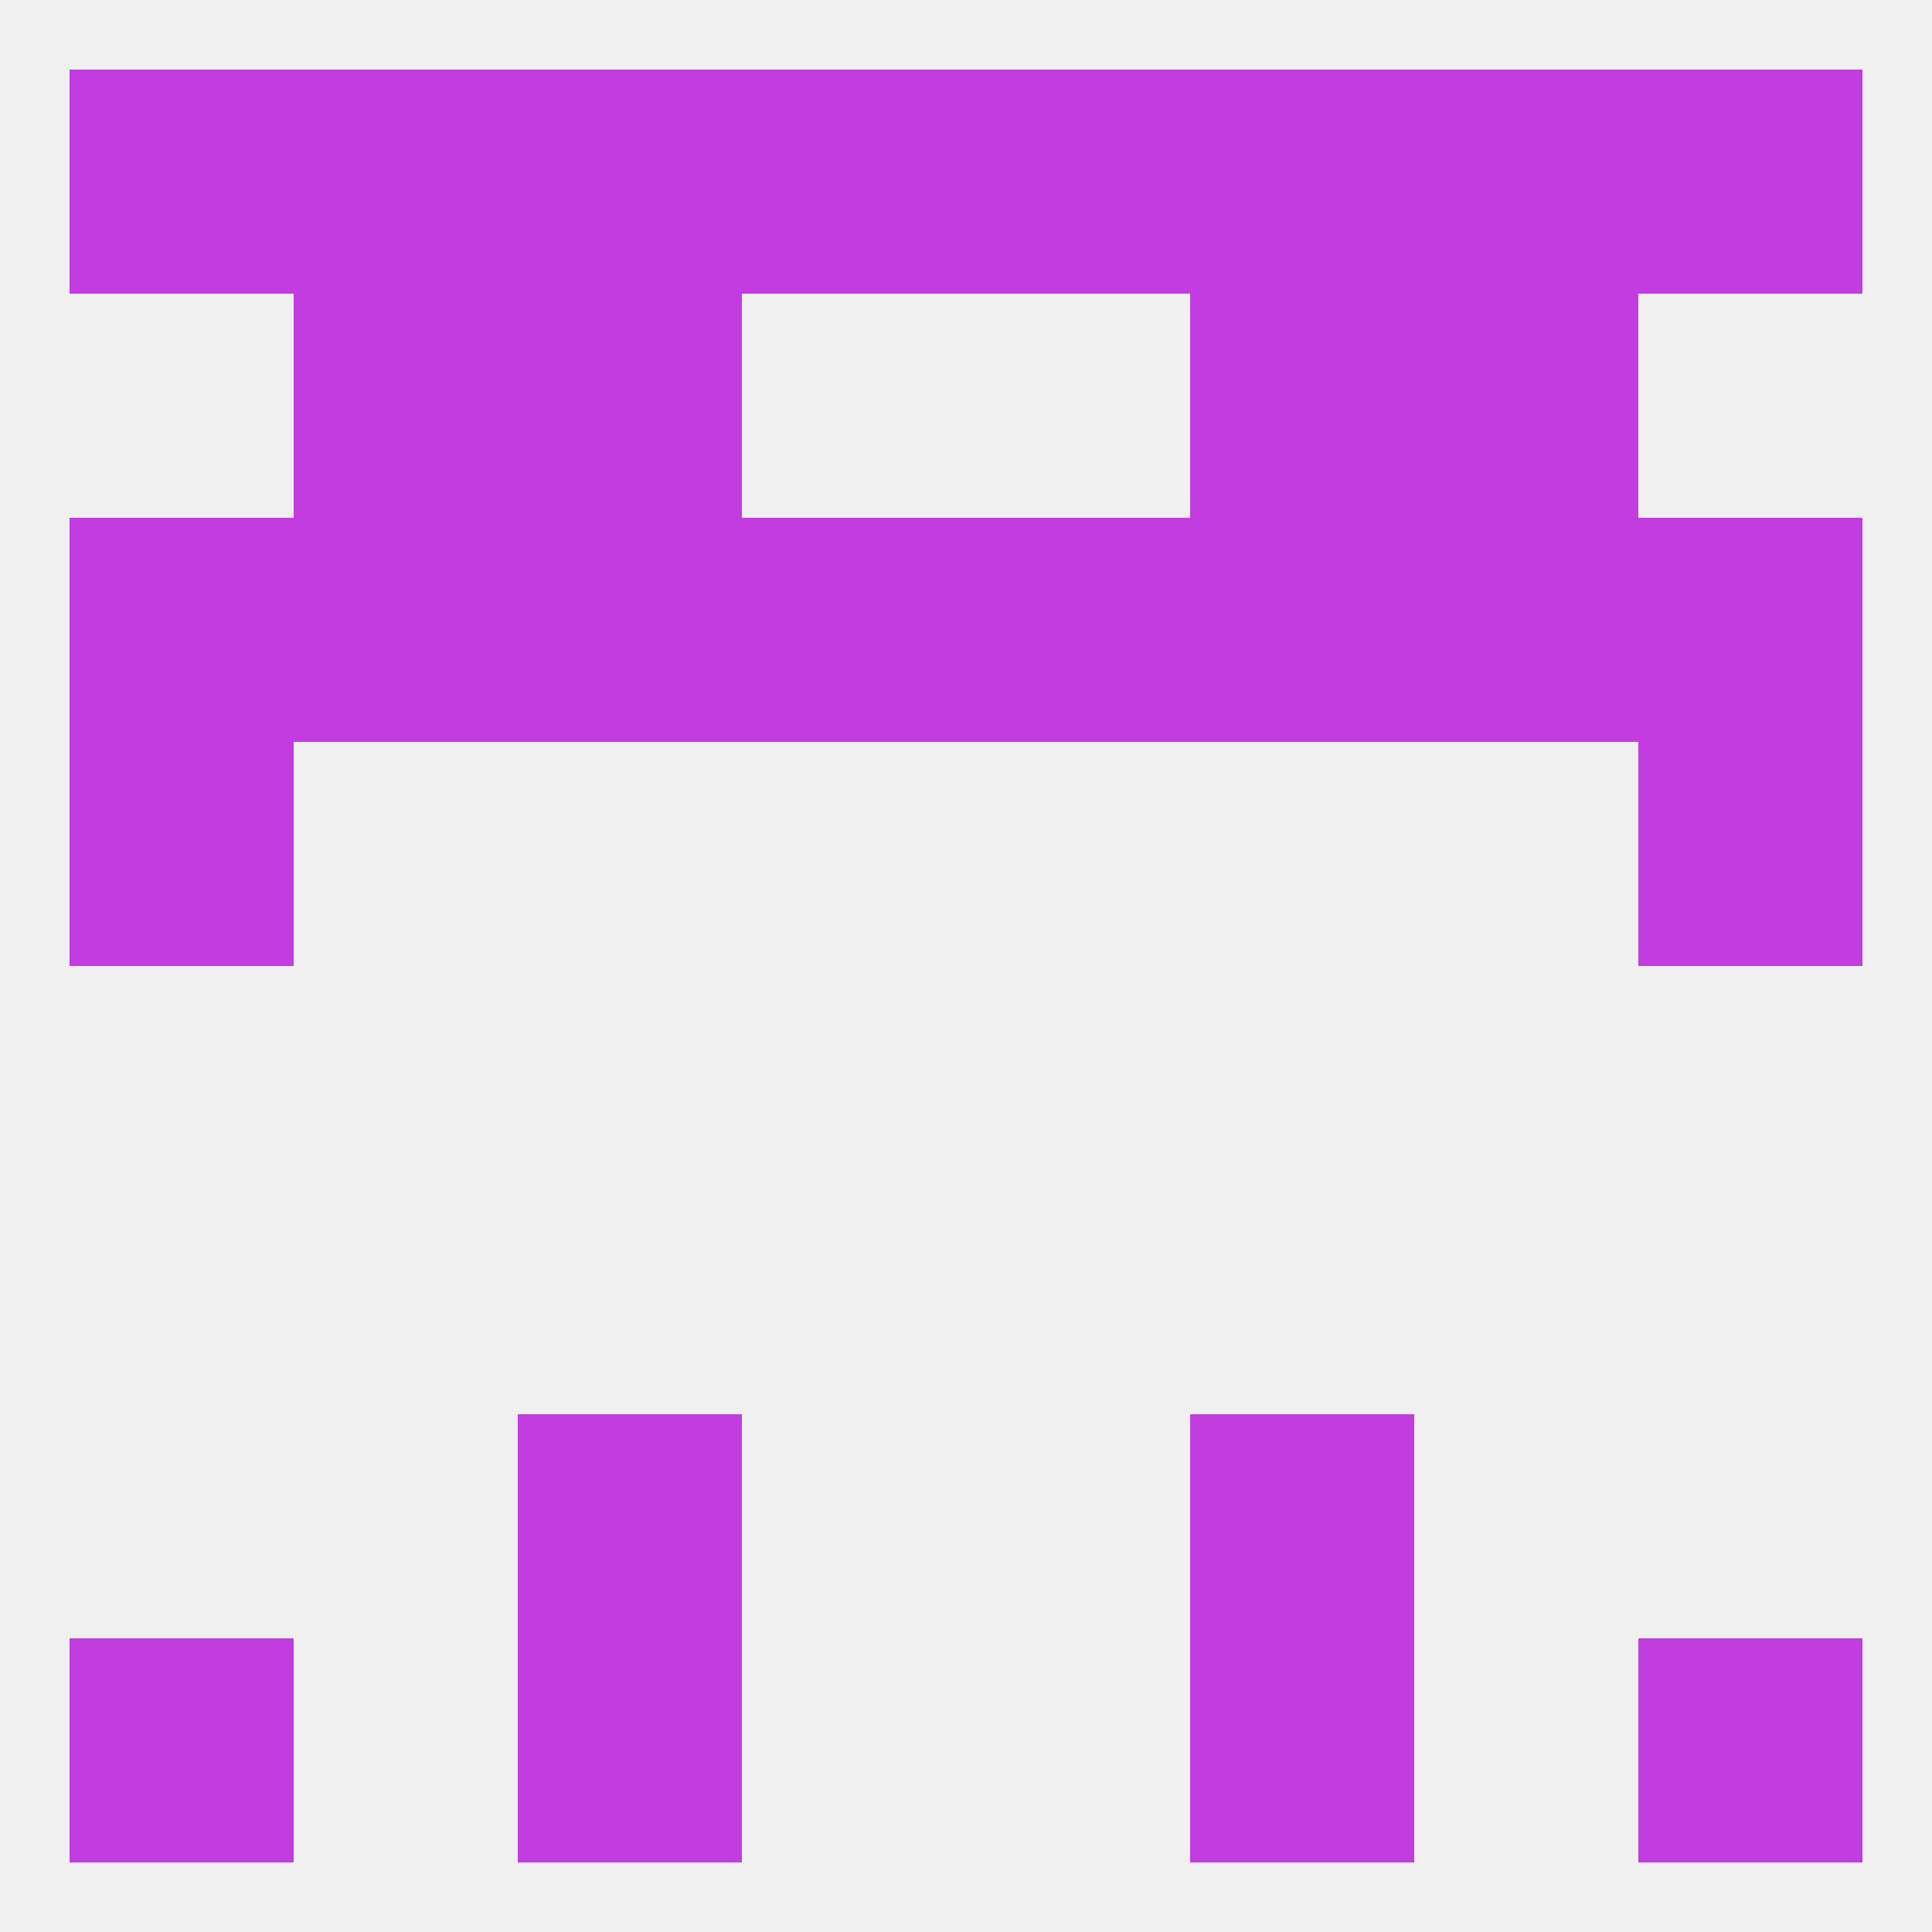
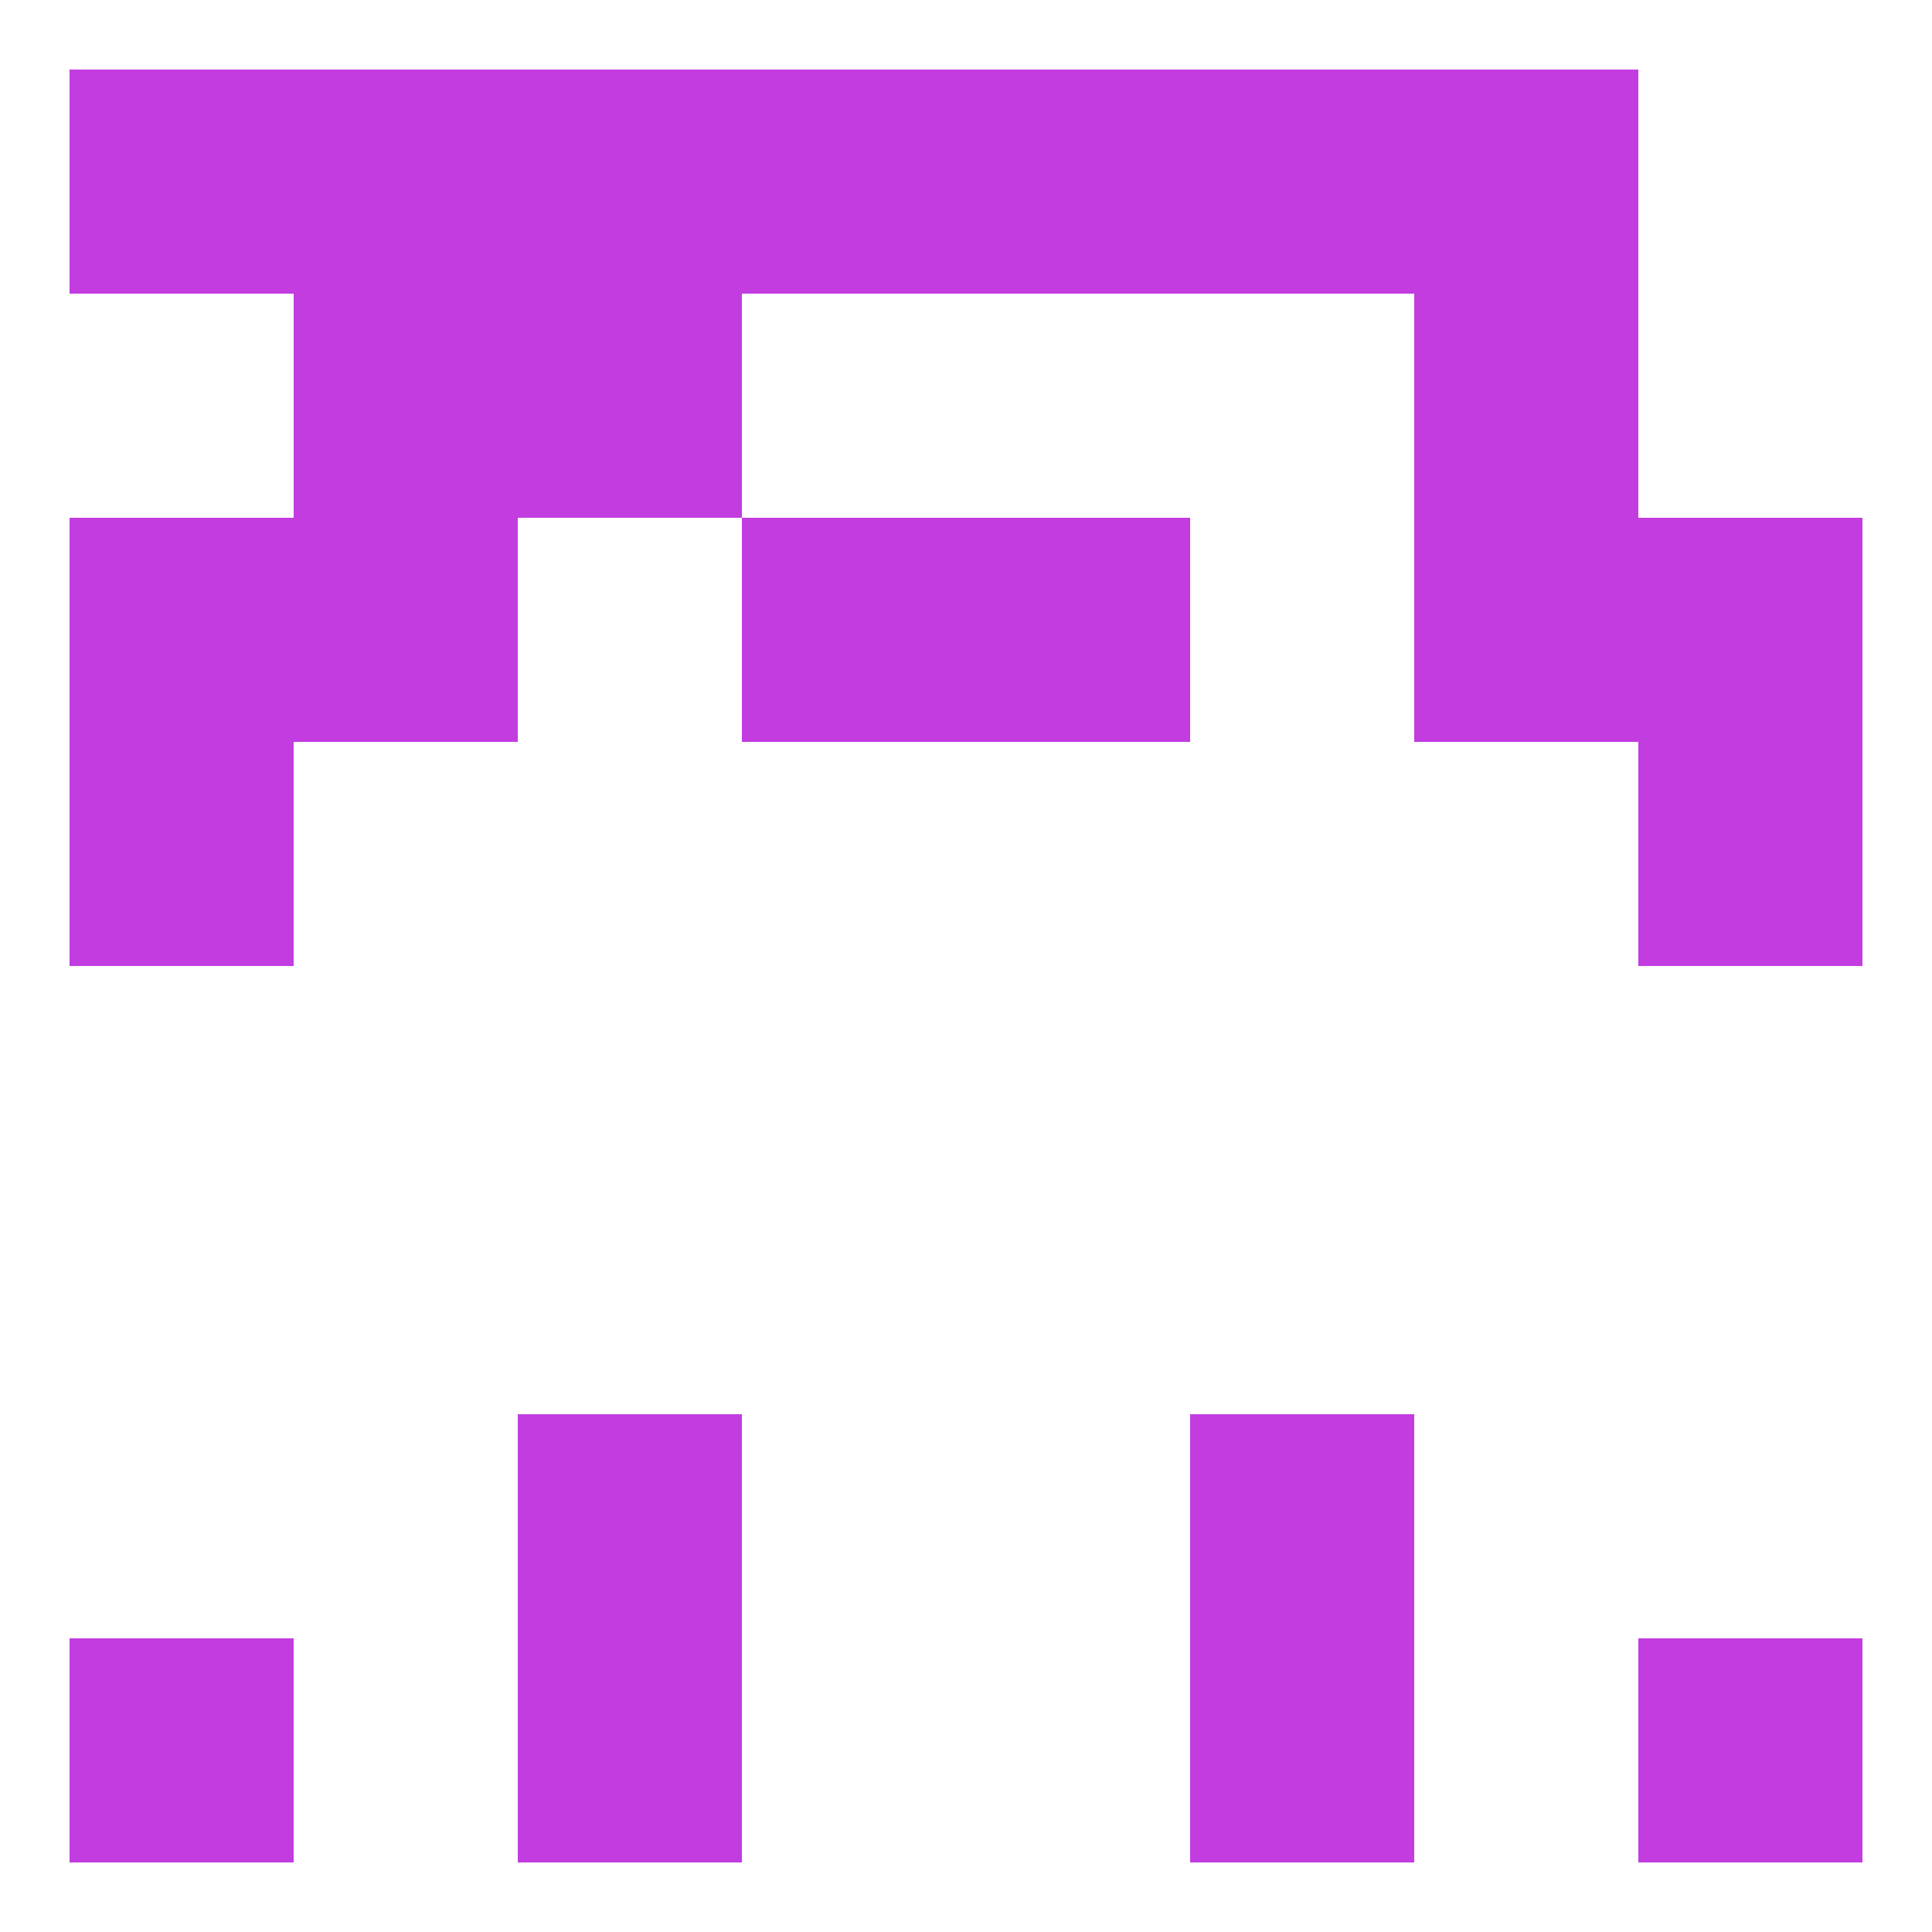
<svg xmlns="http://www.w3.org/2000/svg" version="1.1" baseprofile="full" width="250" height="250" viewBox="0 0 250 250">
-   <rect width="100%" height="100%" fill="rgba(240,240,240,255)" />
  <rect x="38" y="38" width="29" height="29" fill="rgba(194,60,224,255)" />
  <rect x="183" y="38" width="29" height="29" fill="rgba(194,60,224,255)" />
  <rect x="67" y="38" width="29" height="29" fill="rgba(194,60,224,255)" />
-   <rect x="154" y="38" width="29" height="29" fill="rgba(194,60,224,255)" />
  <rect x="96" y="9" width="29" height="29" fill="rgba(194,60,224,255)" />
  <rect x="125" y="9" width="29" height="29" fill="rgba(194,60,224,255)" />
  <rect x="183" y="9" width="29" height="29" fill="rgba(194,60,224,255)" />
  <rect x="154" y="9" width="29" height="29" fill="rgba(194,60,224,255)" />
  <rect x="9" y="9" width="29" height="29" fill="rgba(194,60,224,255)" />
-   <rect x="212" y="9" width="29" height="29" fill="rgba(194,60,224,255)" />
  <rect x="38" y="9" width="29" height="29" fill="rgba(194,60,224,255)" />
  <rect x="67" y="9" width="29" height="29" fill="rgba(194,60,224,255)" />
  <rect x="9" y="212" width="29" height="29" fill="rgba(194,60,224,255)" />
  <rect x="212" y="212" width="29" height="29" fill="rgba(194,60,224,255)" />
  <rect x="67" y="212" width="29" height="29" fill="rgba(194,60,224,255)" />
  <rect x="154" y="212" width="29" height="29" fill="rgba(194,60,224,255)" />
  <rect x="67" y="183" width="29" height="29" fill="rgba(194,60,224,255)" />
  <rect x="154" y="183" width="29" height="29" fill="rgba(194,60,224,255)" />
  <rect x="9" y="96" width="29" height="29" fill="rgba(194,60,224,255)" />
  <rect x="212" y="96" width="29" height="29" fill="rgba(194,60,224,255)" />
  <rect x="212" y="67" width="29" height="29" fill="rgba(194,60,224,255)" />
-   <rect x="67" y="67" width="29" height="29" fill="rgba(194,60,224,255)" />
-   <rect x="154" y="67" width="29" height="29" fill="rgba(194,60,224,255)" />
  <rect x="38" y="67" width="29" height="29" fill="rgba(194,60,224,255)" />
  <rect x="183" y="67" width="29" height="29" fill="rgba(194,60,224,255)" />
  <rect x="96" y="67" width="29" height="29" fill="rgba(194,60,224,255)" />
  <rect x="125" y="67" width="29" height="29" fill="rgba(194,60,224,255)" />
  <rect x="9" y="67" width="29" height="29" fill="rgba(194,60,224,255)" />
</svg>